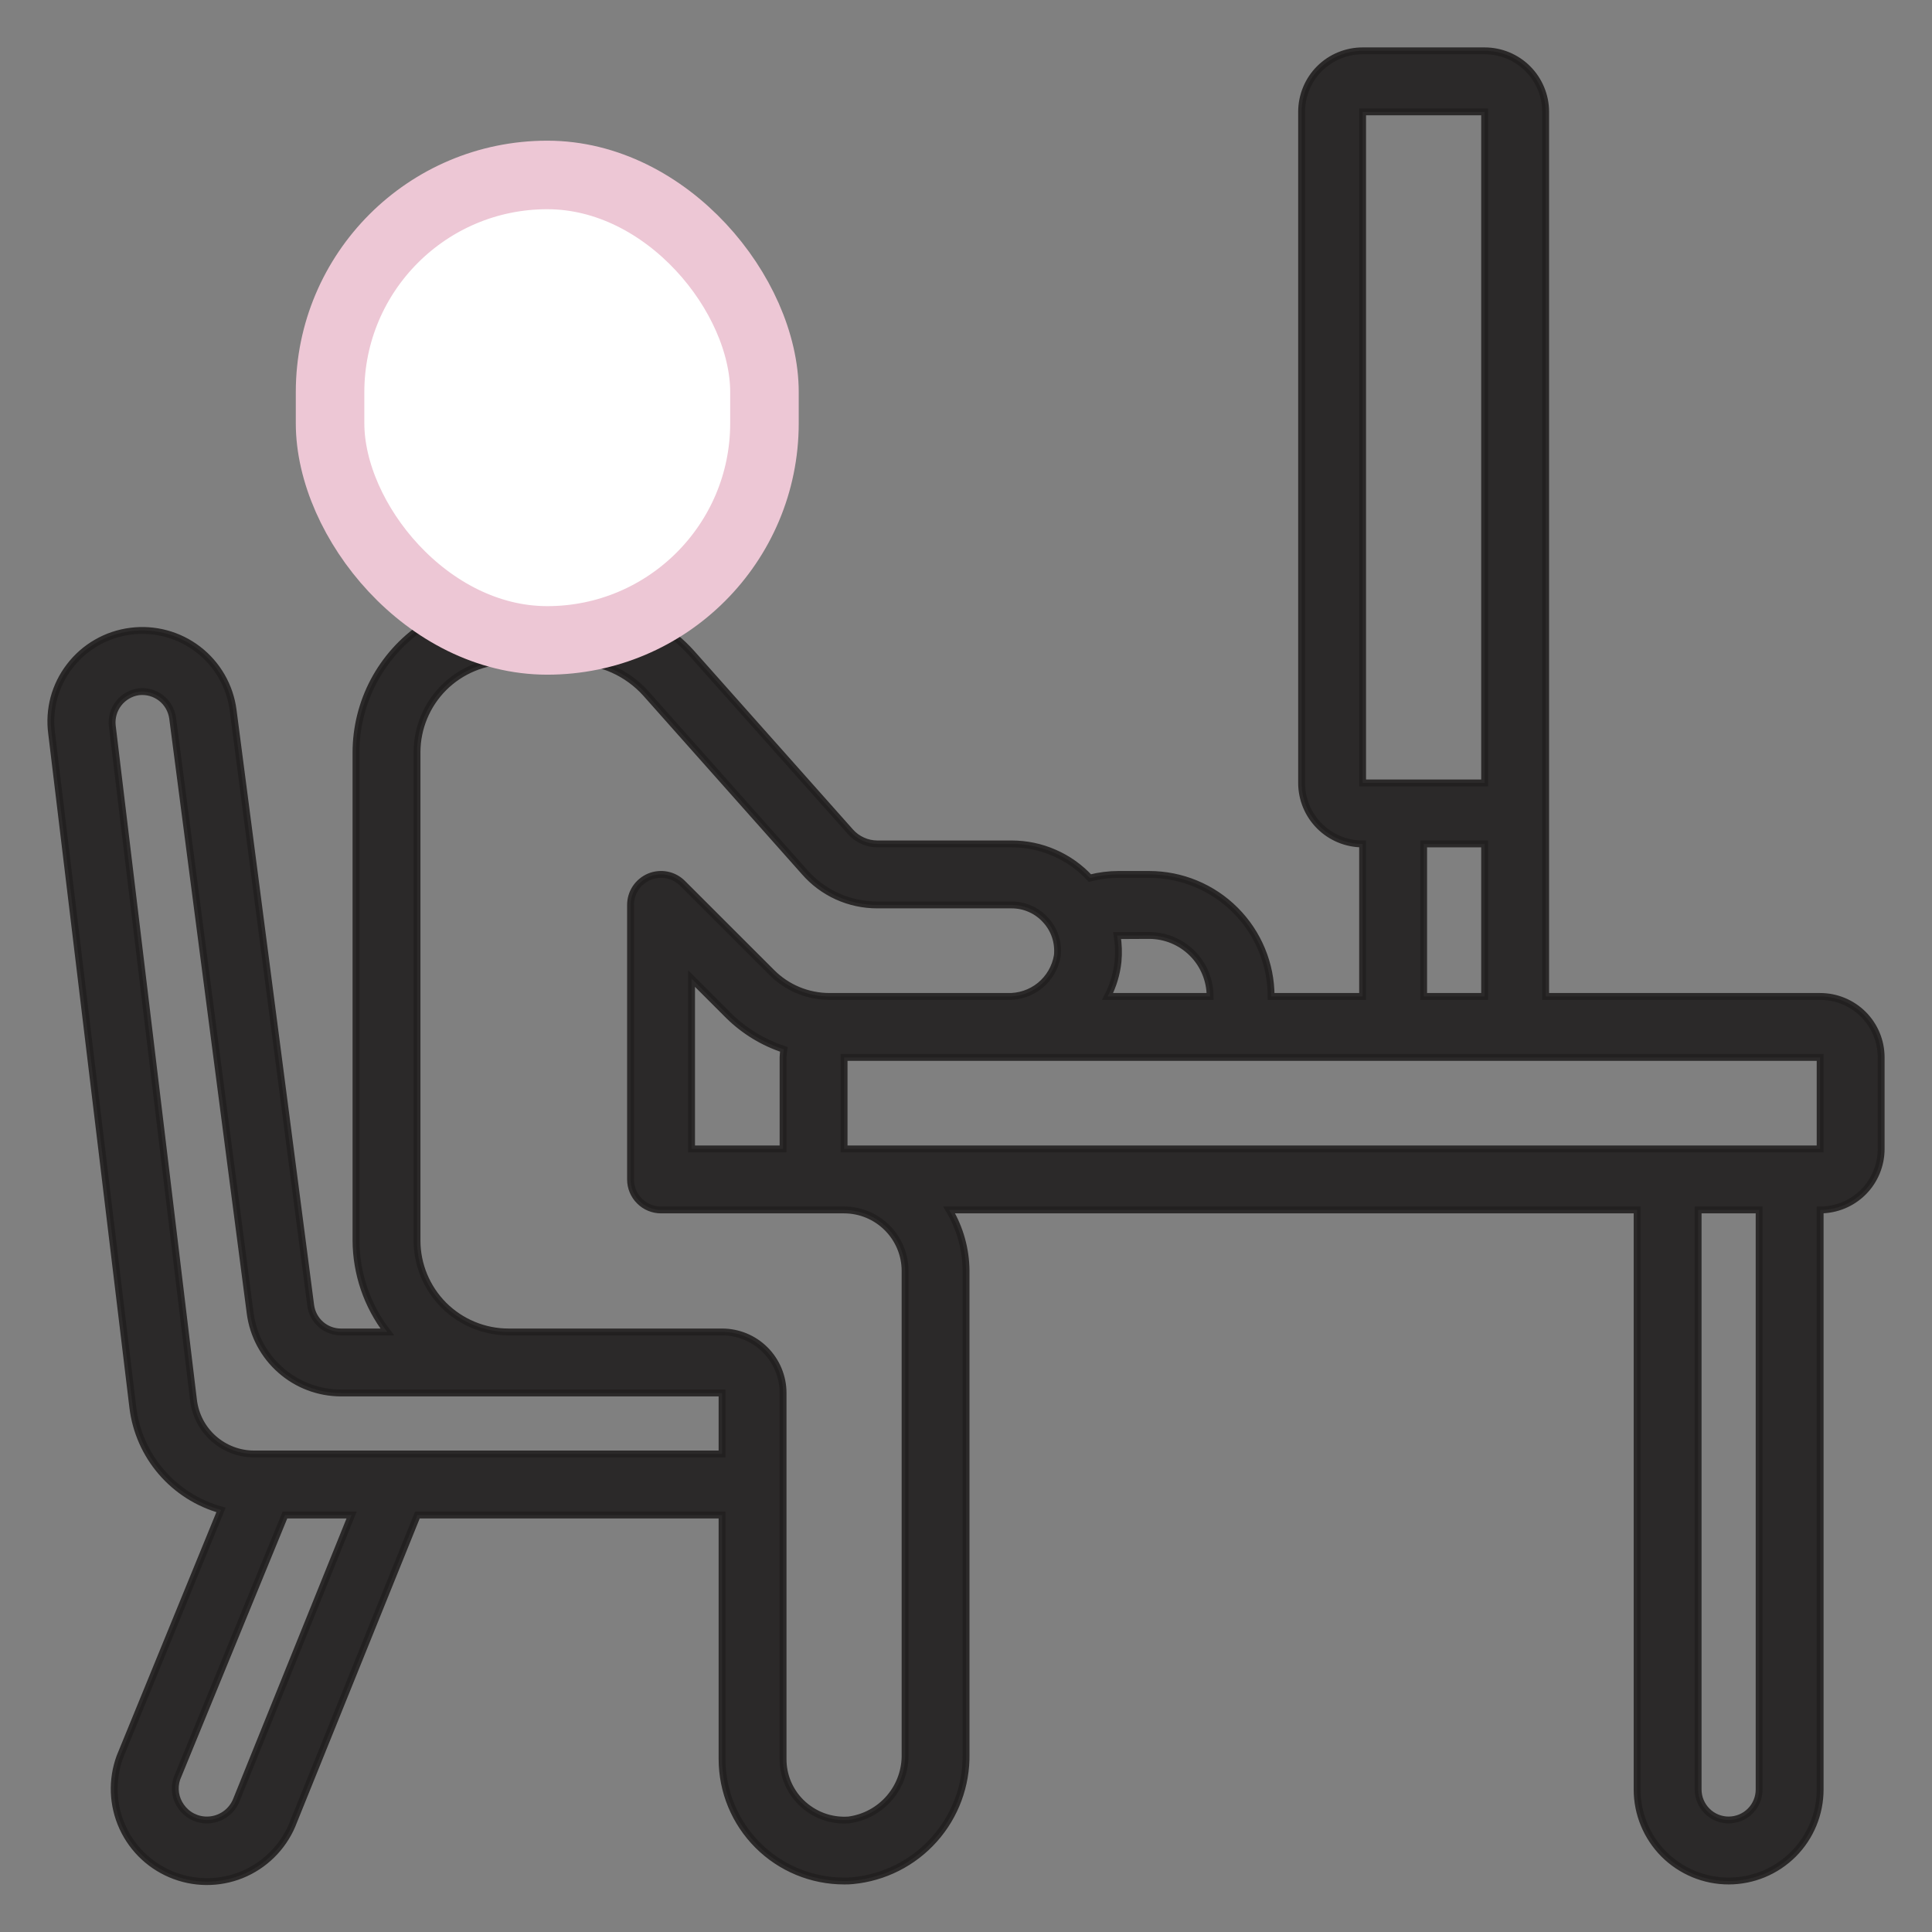
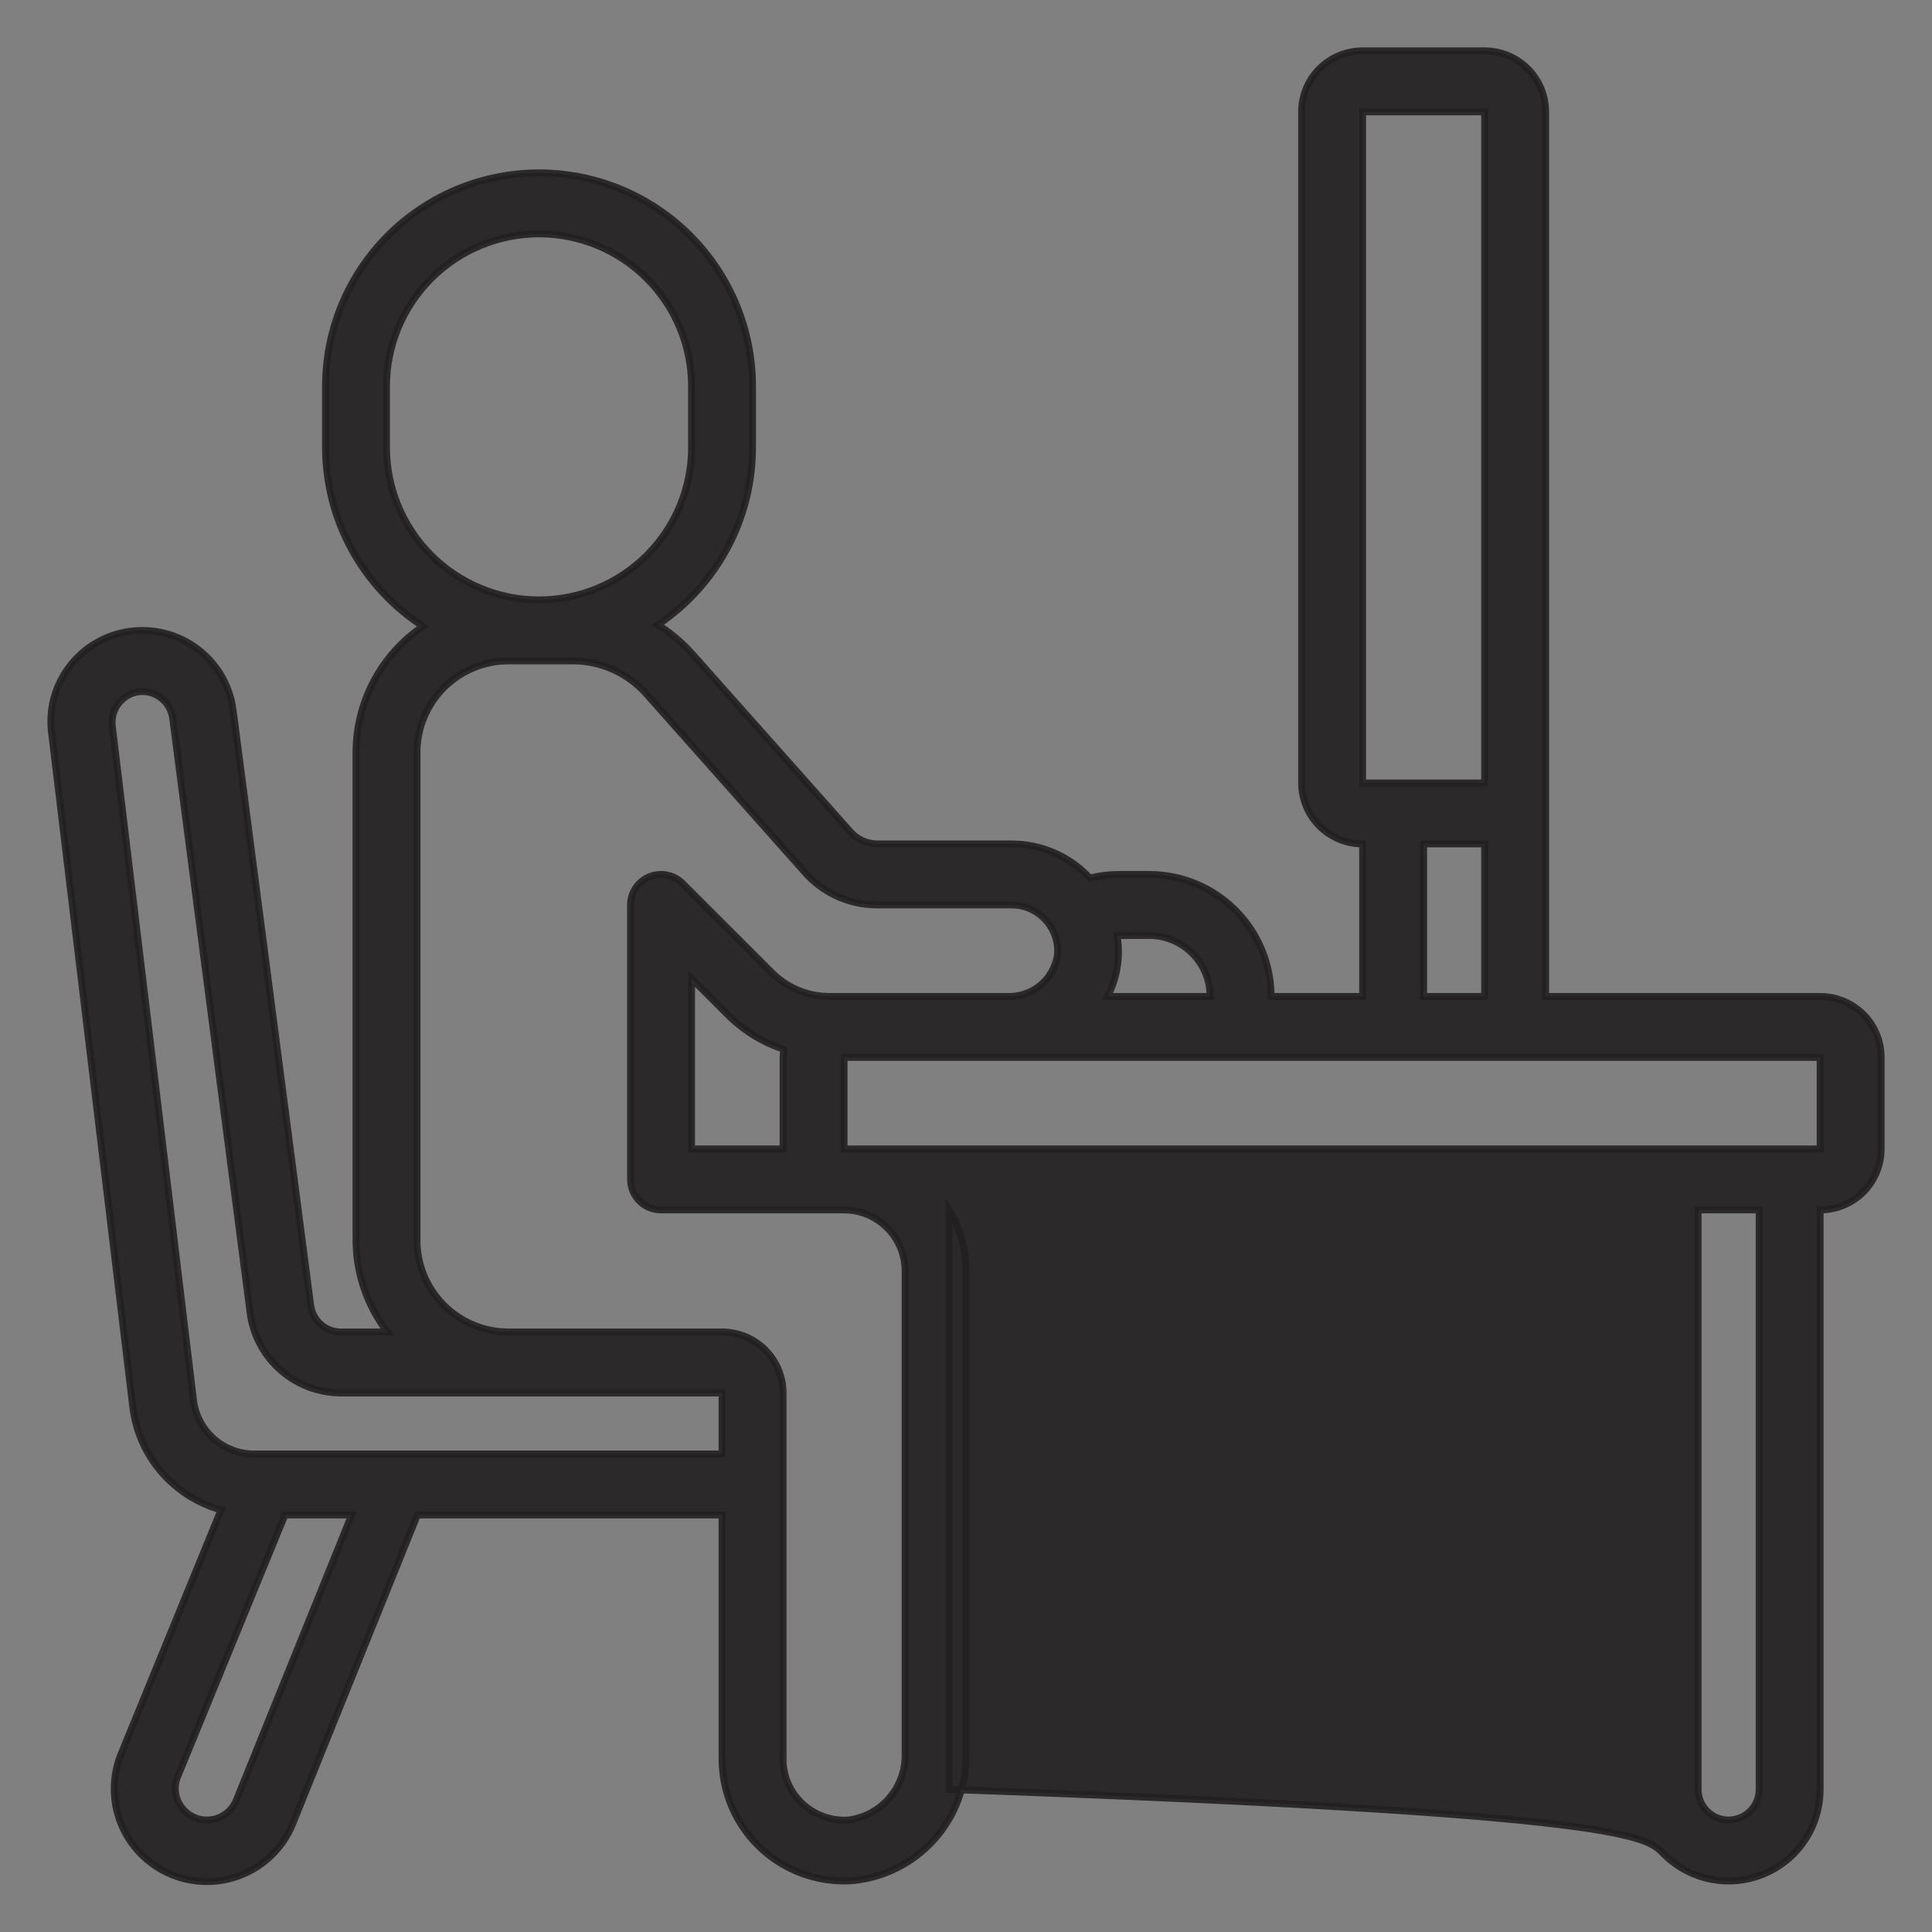
<svg xmlns="http://www.w3.org/2000/svg" width="38" height="38" viewBox="0 0 38 38" fill="none">
  <rect x="0" y="0" width="38" height="38" fill="#808080" stroke="none" />
-   <path d="M35.8 19.599H30.401V2.2C30.401 1.882 30.274 1.576 30.049 1.351C29.824 1.126 29.519 1 29.201 1H26.801C26.483 1 26.177 1.126 25.952 1.351C25.727 1.576 25.601 1.882 25.601 2.2V15.399C25.601 15.717 25.727 16.022 25.952 16.247C26.177 16.472 26.483 16.599 26.801 16.599V19.599H25.001C25.001 18.962 24.748 18.352 24.298 17.902C23.848 17.451 23.238 17.199 22.601 17.199H22.001C21.811 17.199 21.621 17.223 21.436 17.27C21.24 17.059 21.003 16.89 20.738 16.775C20.474 16.659 20.189 16.599 19.901 16.599H17.256C17.155 16.598 17.056 16.577 16.965 16.535C16.874 16.494 16.792 16.434 16.726 16.359L13.598 12.841C13.405 12.627 13.182 12.442 12.938 12.289C13.512 11.905 13.982 11.386 14.307 10.777C14.632 10.169 14.802 9.489 14.802 8.799V7.599C14.802 6.486 14.359 5.417 13.572 4.63C12.784 3.842 11.716 3.4 10.602 3.4C9.488 3.4 8.42 3.842 7.632 4.63C6.845 5.417 6.402 6.486 6.402 7.599V8.799C6.403 9.499 6.579 10.188 6.913 10.802C7.248 11.417 7.731 11.938 8.318 12.319C7.913 12.593 7.582 12.963 7.352 13.395C7.123 13.828 7.003 14.309 7.002 14.799V24.398C7.005 25.049 7.221 25.682 7.618 26.198H6.705C6.56 26.198 6.419 26.145 6.31 26.049C6.201 25.953 6.13 25.82 6.111 25.676L4.585 13.967C4.523 13.494 4.276 13.065 3.898 12.774C3.52 12.483 3.042 12.354 2.569 12.415C2.333 12.445 2.106 12.521 1.9 12.64C1.694 12.758 1.513 12.917 1.369 13.106C1.226 13.291 1.121 13.504 1.06 13.73C1 13.957 0.985 14.193 1.016 14.426L2.613 27.685C2.671 28.154 2.866 28.596 3.175 28.954C3.484 29.312 3.891 29.571 4.347 29.698L2.359 34.553C2.192 35.006 2.211 35.508 2.413 35.947C2.615 36.386 2.983 36.727 3.437 36.895C3.89 37.063 4.392 37.044 4.831 36.842C5.27 36.639 5.611 36.271 5.779 35.818L8.21 29.798H14.202V34.597C14.202 35.234 14.455 35.844 14.905 36.294C15.355 36.744 15.965 36.997 16.602 36.997C16.662 36.997 16.716 36.997 16.774 36.99C17.391 36.931 17.963 36.642 18.376 36.179C18.789 35.717 19.012 35.116 19.001 34.496V24.998C18.999 24.576 18.884 24.161 18.668 23.798H32.2V35.197C32.2 35.675 32.39 36.132 32.727 36.47C33.065 36.807 33.523 36.997 34 36.997C34.478 36.997 34.935 36.807 35.273 36.47C35.611 36.132 35.8 35.675 35.8 35.197V23.798C36.118 23.798 36.423 23.672 36.649 23.447C36.874 23.222 37 22.916 37 22.598V20.798C37 20.48 36.874 20.175 36.649 19.95C36.423 19.725 36.118 19.599 35.8 19.599ZM26.801 2.2H29.201V15.399H26.801V2.2ZM28.001 16.599H29.201V19.599H28.001V16.599ZM22.601 18.399C22.919 18.399 23.225 18.525 23.45 18.75C23.675 18.975 23.801 19.28 23.801 19.599H21.785C21.895 19.385 21.965 19.152 21.99 18.913C22.006 18.743 22 18.571 21.973 18.402C21.983 18.402 21.992 18.402 22.001 18.402L22.601 18.399ZM7.602 8.799V7.599C7.602 6.804 7.918 6.041 8.481 5.478C9.044 4.916 9.807 4.6 10.602 4.6C11.398 4.6 12.161 4.916 12.723 5.478C13.286 6.041 13.602 6.804 13.602 7.599V8.799C13.602 9.595 13.286 10.358 12.723 10.921C12.161 11.483 11.398 11.799 10.602 11.799C9.807 11.799 9.044 11.483 8.481 10.921C7.918 10.358 7.602 9.595 7.602 8.799ZM4.656 35.388C4.612 35.507 4.533 35.611 4.428 35.684C4.324 35.757 4.199 35.797 4.072 35.797C3.972 35.798 3.873 35.774 3.784 35.728C3.695 35.682 3.619 35.615 3.562 35.533C3.506 35.455 3.469 35.364 3.454 35.269C3.44 35.174 3.448 35.076 3.478 34.985L5.605 29.798H6.916L4.656 35.388ZM4.998 28.598C4.705 28.598 4.421 28.49 4.202 28.296C3.982 28.101 3.842 27.833 3.806 27.541L2.208 14.274C2.191 14.117 2.236 13.96 2.333 13.835C2.43 13.711 2.571 13.628 2.727 13.606C2.884 13.588 3.041 13.631 3.166 13.727C3.29 13.823 3.372 13.964 3.395 14.12L4.921 25.831C4.978 26.264 5.191 26.661 5.519 26.949C5.847 27.238 6.269 27.397 6.705 27.398H14.202V28.598H4.998ZM17.802 24.998V34.496C17.81 34.812 17.701 35.12 17.496 35.36C17.291 35.6 17.004 35.756 16.69 35.797C16.518 35.809 16.346 35.784 16.184 35.724C16.023 35.663 15.876 35.569 15.754 35.448C15.642 35.337 15.553 35.204 15.492 35.058C15.432 34.912 15.401 34.755 15.402 34.597V27.398C15.402 27.08 15.275 26.774 15.05 26.549C14.825 26.324 14.52 26.198 14.202 26.198H10.002C9.525 26.198 9.067 26.008 8.729 25.671C8.392 25.333 8.202 24.875 8.202 24.398V14.799C8.202 14.322 8.392 13.864 8.729 13.526C9.067 13.189 9.525 12.999 10.002 12.999H11.274C11.543 13 11.81 13.057 12.056 13.167C12.302 13.277 12.522 13.437 12.702 13.637L15.822 17.149C16 17.354 16.221 17.518 16.468 17.63C16.716 17.742 16.984 17.799 17.256 17.799H19.901C20.027 17.799 20.152 17.826 20.267 17.878C20.382 17.929 20.485 18.005 20.569 18.099C20.654 18.192 20.719 18.303 20.758 18.423C20.797 18.543 20.81 18.671 20.797 18.796C20.758 19.027 20.637 19.235 20.457 19.383C20.276 19.53 20.048 19.607 19.814 19.599H16.318C16.106 19.599 15.896 19.558 15.701 19.477C15.505 19.396 15.327 19.276 15.178 19.126L13.426 17.375C13.342 17.291 13.235 17.233 13.119 17.21C13.003 17.187 12.882 17.199 12.772 17.244C12.663 17.29 12.569 17.367 12.503 17.465C12.437 17.564 12.402 17.68 12.402 17.799V23.198C12.402 23.357 12.465 23.51 12.578 23.622C12.69 23.735 12.843 23.798 13.002 23.798H16.602C16.92 23.798 17.225 23.925 17.45 24.15C17.675 24.375 17.802 24.68 17.802 24.998ZM15.402 22.598H13.602V19.247L14.33 19.975C14.636 20.277 15.009 20.505 15.418 20.639C15.409 20.692 15.403 20.745 15.402 20.798V22.598ZM34.6 35.197C34.6 35.356 34.537 35.509 34.425 35.621C34.312 35.734 34.159 35.797 34 35.797C33.841 35.797 33.688 35.734 33.576 35.621C33.464 35.509 33.4 35.356 33.4 35.197V23.798H34.6V35.197ZM16.602 22.598V20.798H35.8V22.598H16.602Z" fill="#221F20" fill-opacity="0.9" stroke="#221F20" stroke-opacity="0.9" stroke-width="0.135" />
-   <rect x="6.492" y="3.441" width="8.544" height="9.155" rx="4.272" fill="white" stroke="#EDC7D5" stroke-width="1.348" />
+   <path d="M35.8 19.599H30.401V2.2C30.401 1.882 30.274 1.576 30.049 1.351C29.824 1.126 29.519 1 29.201 1H26.801C26.483 1 26.177 1.126 25.952 1.351C25.727 1.576 25.601 1.882 25.601 2.2V15.399C25.601 15.717 25.727 16.022 25.952 16.247C26.177 16.472 26.483 16.599 26.801 16.599V19.599H25.001C25.001 18.962 24.748 18.352 24.298 17.902C23.848 17.451 23.238 17.199 22.601 17.199H22.001C21.811 17.199 21.621 17.223 21.436 17.27C21.24 17.059 21.003 16.89 20.738 16.775C20.474 16.659 20.189 16.599 19.901 16.599H17.256C17.155 16.598 17.056 16.577 16.965 16.535C16.874 16.494 16.792 16.434 16.726 16.359L13.598 12.841C13.405 12.627 13.182 12.442 12.938 12.289C13.512 11.905 13.982 11.386 14.307 10.777C14.632 10.169 14.802 9.489 14.802 8.799V7.599C14.802 6.486 14.359 5.417 13.572 4.63C12.784 3.842 11.716 3.4 10.602 3.4C9.488 3.4 8.42 3.842 7.632 4.63C6.845 5.417 6.402 6.486 6.402 7.599V8.799C6.403 9.499 6.579 10.188 6.913 10.802C7.248 11.417 7.731 11.938 8.318 12.319C7.913 12.593 7.582 12.963 7.352 13.395C7.123 13.828 7.003 14.309 7.002 14.799V24.398C7.005 25.049 7.221 25.682 7.618 26.198H6.705C6.56 26.198 6.419 26.145 6.31 26.049C6.201 25.953 6.13 25.82 6.111 25.676L4.585 13.967C4.523 13.494 4.276 13.065 3.898 12.774C3.52 12.483 3.042 12.354 2.569 12.415C2.333 12.445 2.106 12.521 1.9 12.64C1.694 12.758 1.513 12.917 1.369 13.106C1.226 13.291 1.121 13.504 1.06 13.73C1 13.957 0.985 14.193 1.016 14.426L2.613 27.685C2.671 28.154 2.866 28.596 3.175 28.954C3.484 29.312 3.891 29.571 4.347 29.698L2.359 34.553C2.192 35.006 2.211 35.508 2.413 35.947C2.615 36.386 2.983 36.727 3.437 36.895C3.89 37.063 4.392 37.044 4.831 36.842C5.27 36.639 5.611 36.271 5.779 35.818L8.21 29.798H14.202V34.597C14.202 35.234 14.455 35.844 14.905 36.294C15.355 36.744 15.965 36.997 16.602 36.997C16.662 36.997 16.716 36.997 16.774 36.99C17.391 36.931 17.963 36.642 18.376 36.179C18.789 35.717 19.012 35.116 19.001 34.496V24.998C18.999 24.576 18.884 24.161 18.668 23.798V35.197C32.2 35.675 32.39 36.132 32.727 36.47C33.065 36.807 33.523 36.997 34 36.997C34.478 36.997 34.935 36.807 35.273 36.47C35.611 36.132 35.8 35.675 35.8 35.197V23.798C36.118 23.798 36.423 23.672 36.649 23.447C36.874 23.222 37 22.916 37 22.598V20.798C37 20.48 36.874 20.175 36.649 19.95C36.423 19.725 36.118 19.599 35.8 19.599ZM26.801 2.2H29.201V15.399H26.801V2.2ZM28.001 16.599H29.201V19.599H28.001V16.599ZM22.601 18.399C22.919 18.399 23.225 18.525 23.45 18.75C23.675 18.975 23.801 19.28 23.801 19.599H21.785C21.895 19.385 21.965 19.152 21.99 18.913C22.006 18.743 22 18.571 21.973 18.402C21.983 18.402 21.992 18.402 22.001 18.402L22.601 18.399ZM7.602 8.799V7.599C7.602 6.804 7.918 6.041 8.481 5.478C9.044 4.916 9.807 4.6 10.602 4.6C11.398 4.6 12.161 4.916 12.723 5.478C13.286 6.041 13.602 6.804 13.602 7.599V8.799C13.602 9.595 13.286 10.358 12.723 10.921C12.161 11.483 11.398 11.799 10.602 11.799C9.807 11.799 9.044 11.483 8.481 10.921C7.918 10.358 7.602 9.595 7.602 8.799ZM4.656 35.388C4.612 35.507 4.533 35.611 4.428 35.684C4.324 35.757 4.199 35.797 4.072 35.797C3.972 35.798 3.873 35.774 3.784 35.728C3.695 35.682 3.619 35.615 3.562 35.533C3.506 35.455 3.469 35.364 3.454 35.269C3.44 35.174 3.448 35.076 3.478 34.985L5.605 29.798H6.916L4.656 35.388ZM4.998 28.598C4.705 28.598 4.421 28.49 4.202 28.296C3.982 28.101 3.842 27.833 3.806 27.541L2.208 14.274C2.191 14.117 2.236 13.96 2.333 13.835C2.43 13.711 2.571 13.628 2.727 13.606C2.884 13.588 3.041 13.631 3.166 13.727C3.29 13.823 3.372 13.964 3.395 14.12L4.921 25.831C4.978 26.264 5.191 26.661 5.519 26.949C5.847 27.238 6.269 27.397 6.705 27.398H14.202V28.598H4.998ZM17.802 24.998V34.496C17.81 34.812 17.701 35.12 17.496 35.36C17.291 35.6 17.004 35.756 16.69 35.797C16.518 35.809 16.346 35.784 16.184 35.724C16.023 35.663 15.876 35.569 15.754 35.448C15.642 35.337 15.553 35.204 15.492 35.058C15.432 34.912 15.401 34.755 15.402 34.597V27.398C15.402 27.08 15.275 26.774 15.05 26.549C14.825 26.324 14.52 26.198 14.202 26.198H10.002C9.525 26.198 9.067 26.008 8.729 25.671C8.392 25.333 8.202 24.875 8.202 24.398V14.799C8.202 14.322 8.392 13.864 8.729 13.526C9.067 13.189 9.525 12.999 10.002 12.999H11.274C11.543 13 11.81 13.057 12.056 13.167C12.302 13.277 12.522 13.437 12.702 13.637L15.822 17.149C16 17.354 16.221 17.518 16.468 17.63C16.716 17.742 16.984 17.799 17.256 17.799H19.901C20.027 17.799 20.152 17.826 20.267 17.878C20.382 17.929 20.485 18.005 20.569 18.099C20.654 18.192 20.719 18.303 20.758 18.423C20.797 18.543 20.81 18.671 20.797 18.796C20.758 19.027 20.637 19.235 20.457 19.383C20.276 19.53 20.048 19.607 19.814 19.599H16.318C16.106 19.599 15.896 19.558 15.701 19.477C15.505 19.396 15.327 19.276 15.178 19.126L13.426 17.375C13.342 17.291 13.235 17.233 13.119 17.21C13.003 17.187 12.882 17.199 12.772 17.244C12.663 17.29 12.569 17.367 12.503 17.465C12.437 17.564 12.402 17.68 12.402 17.799V23.198C12.402 23.357 12.465 23.51 12.578 23.622C12.69 23.735 12.843 23.798 13.002 23.798H16.602C16.92 23.798 17.225 23.925 17.45 24.15C17.675 24.375 17.802 24.68 17.802 24.998ZM15.402 22.598H13.602V19.247L14.33 19.975C14.636 20.277 15.009 20.505 15.418 20.639C15.409 20.692 15.403 20.745 15.402 20.798V22.598ZM34.6 35.197C34.6 35.356 34.537 35.509 34.425 35.621C34.312 35.734 34.159 35.797 34 35.797C33.841 35.797 33.688 35.734 33.576 35.621C33.464 35.509 33.4 35.356 33.4 35.197V23.798H34.6V35.197ZM16.602 22.598V20.798H35.8V22.598H16.602Z" fill="#221F20" fill-opacity="0.9" stroke="#221F20" stroke-opacity="0.9" stroke-width="0.135" />
</svg>